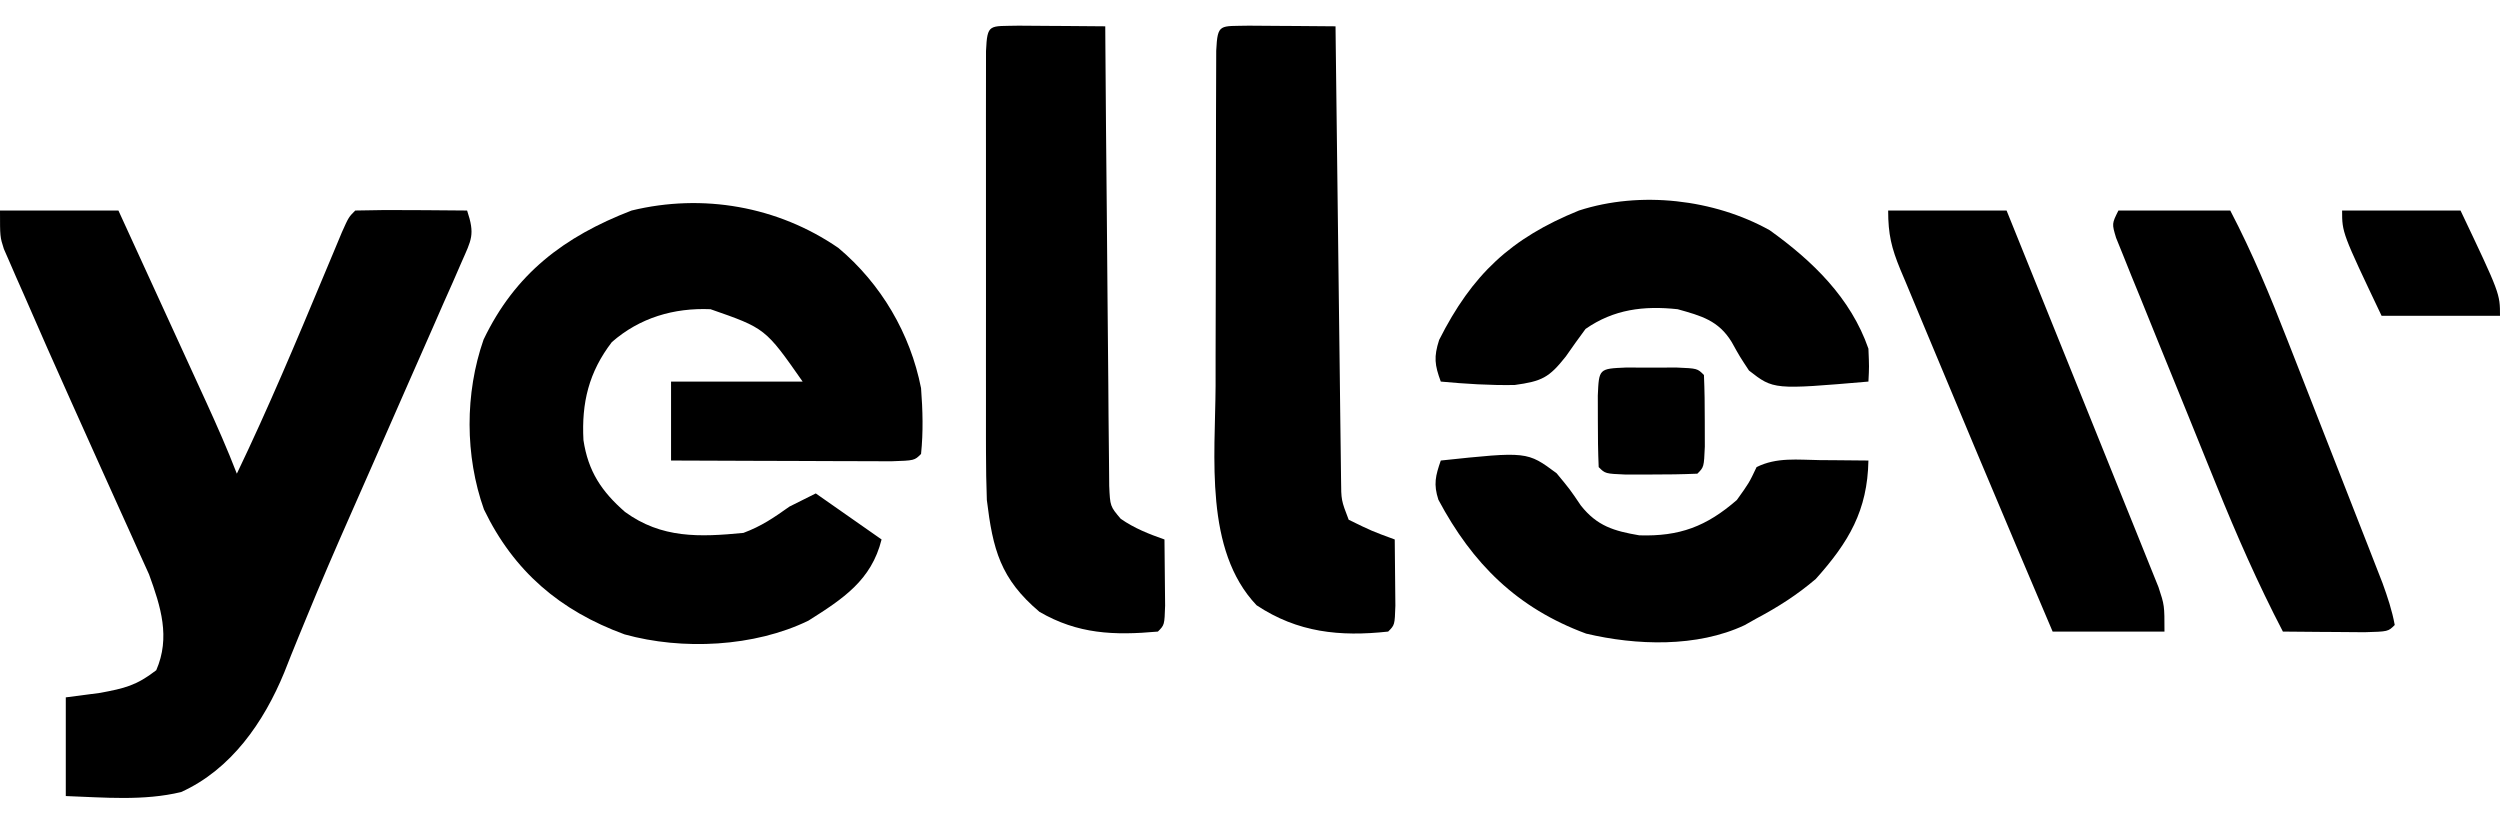
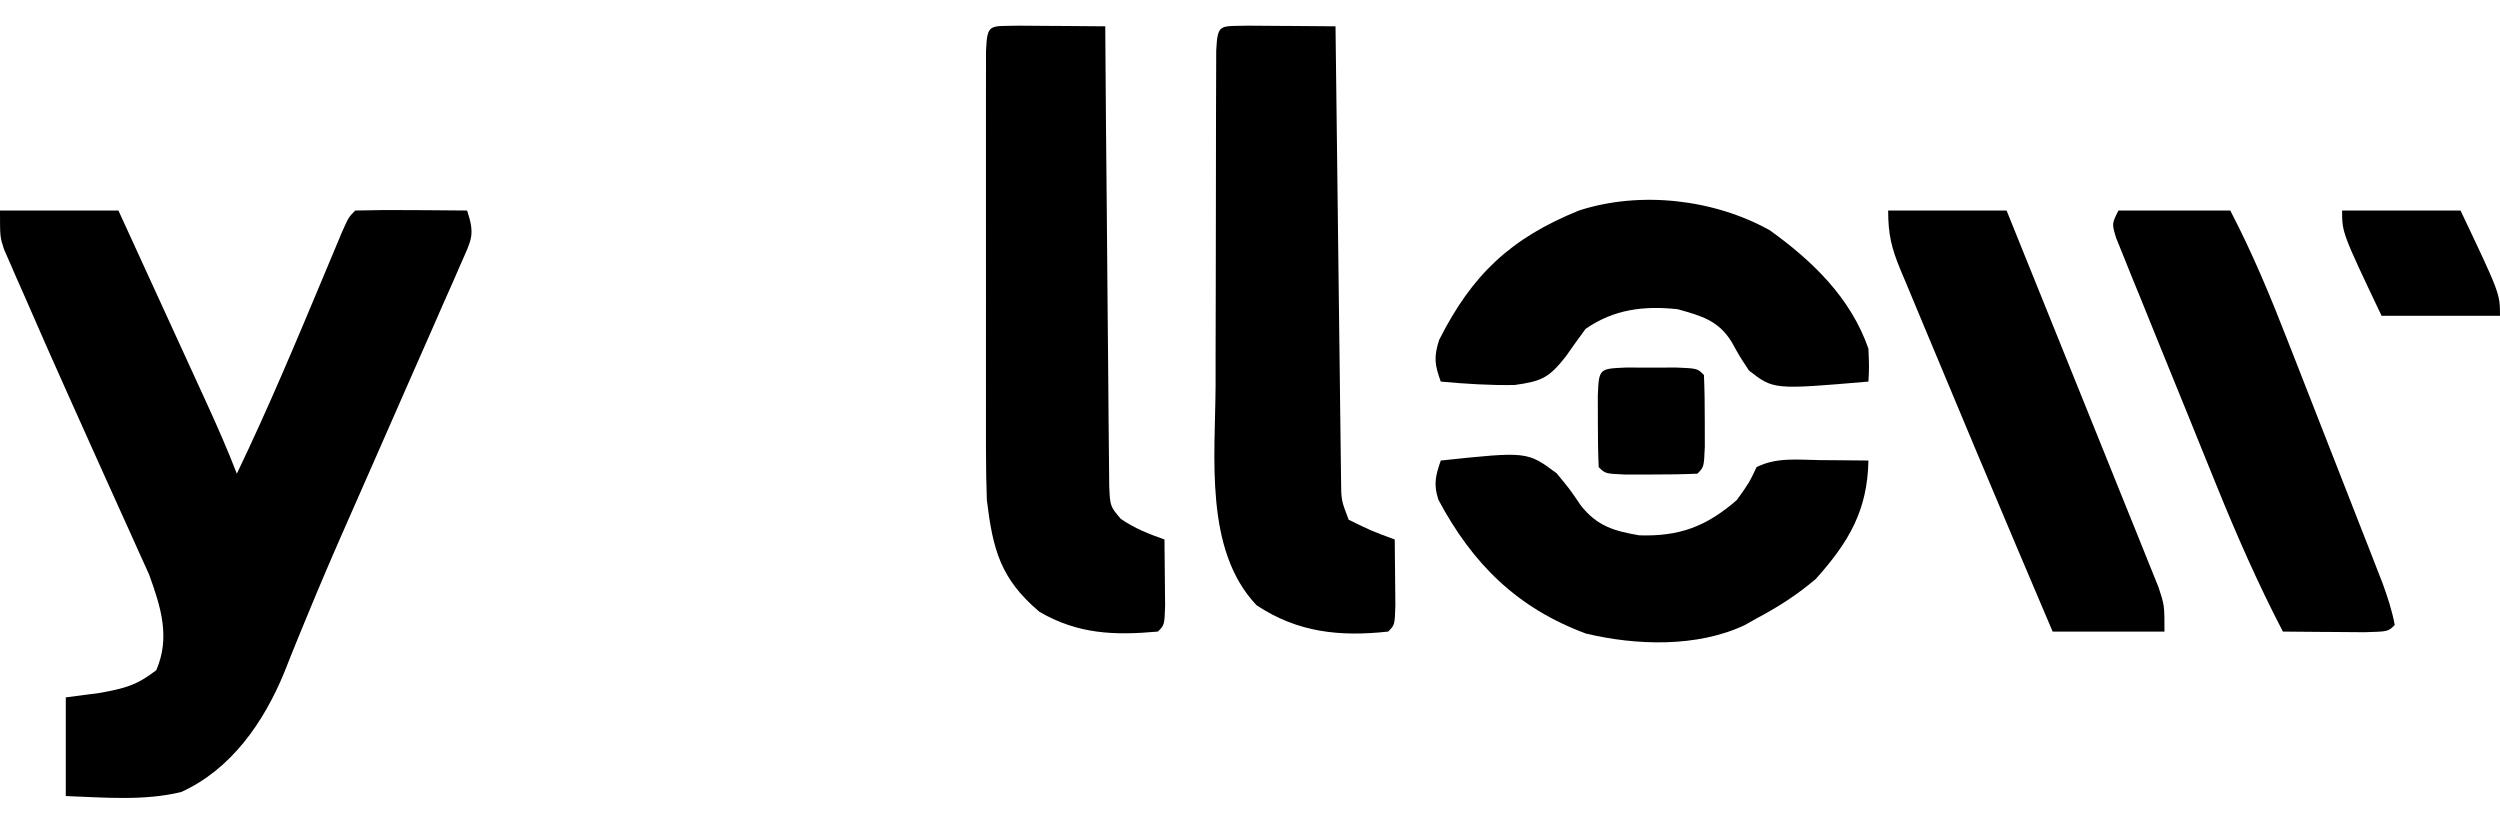
<svg xmlns="http://www.w3.org/2000/svg" version="1.1" width="380" height="126">
  <path d="M0 0 C5.94 0 11.88 0 18 0 C20.243 4.892 22.486 9.785 24.726 14.679 C25.488 16.343 26.25 18.006 27.013 19.669 C28.111 22.064 29.208 24.46 30.305 26.855 C30.644 27.595 30.984 28.335 31.334 29.097 C32.981 32.7 34.572 36.303 36 40 C40.78 30.037 45.049 19.871 49.304 9.676 C49.767 8.571 50.23 7.466 50.707 6.328 C51.124 5.327 51.542 4.326 51.972 3.294 C53 1 53 1 54 0 C56.863 -0.073 59.701 -0.092 62.562 -0.062 C63.369 -0.058 64.175 -0.053 65.006 -0.049 C67.004 -0.037 69.002 -0.019 71 0 C72.226 3.677 71.67 4.408 70.145 7.873 C69.714 8.866 69.282 9.859 68.837 10.882 C68.357 11.96 67.877 13.038 67.383 14.148 C66.647 15.832 66.647 15.832 65.896 17.549 C64.581 20.553 63.258 23.553 61.931 26.551 C60.103 30.687 58.292 34.83 56.477 38.971 C55.456 41.297 54.432 43.621 53.405 45.943 C51.032 51.314 48.697 56.692 46.479 62.13 C45.893 63.554 45.893 63.554 45.294 65.007 C44.582 66.745 43.882 68.487 43.198 70.236 C40.101 77.756 35.159 84.94 27.531 88.391 C21.806 89.769 15.831 89.208 10 89 C10 84.05 10 79.1 10 74 C11.732 73.773 13.465 73.546 15.25 73.312 C18.945 72.622 20.736 72.204 23.75 69.875 C25.921 64.883 24.446 60.223 22.652 55.304 C22.092 54.038 21.519 52.776 20.938 51.52 C20.63 50.832 20.322 50.145 20.005 49.437 C19.35 47.976 18.69 46.518 18.026 45.062 C16.99 42.791 15.968 40.516 14.949 38.238 C13.598 35.218 12.242 32.201 10.882 29.185 C8.404 23.682 5.966 18.162 3.562 12.625 C3.192 11.789 2.821 10.954 2.439 10.093 C2.11 9.333 1.781 8.572 1.441 7.789 C1.16 7.147 0.878 6.504 0.588 5.842 C-0 4 -0 4 0 0 Z " fill="#000000" transform="translate(0,32)" />
-   <path d="M0 0 C6.486 5.446 10.931 13.005 12.562 21.312 C12.819 24.668 12.908 27.962 12.562 31.312 C11.562 32.312 11.562 32.312 8.052 32.426 C6.492 32.426 4.932 32.42 3.371 32.41 C2.551 32.409 1.731 32.407 0.887 32.406 C-1.742 32.4 -4.371 32.388 -7 32.375 C-8.778 32.37 -10.556 32.365 -12.334 32.361 C-16.702 32.35 -21.07 32.333 -25.438 32.312 C-25.438 28.352 -25.438 24.392 -25.438 20.312 C-18.837 20.312 -12.238 20.312 -5.438 20.312 C-11.103 12.214 -11.103 12.214 -19.438 9.312 C-25.013 9.078 -30.208 10.608 -34.438 14.312 C-37.934 18.871 -39.057 23.524 -38.754 29.211 C-38.037 33.976 -35.986 37.026 -32.438 40.125 C-26.88 44.178 -21.103 43.96 -14.438 43.312 C-11.685 42.283 -9.873 41.038 -7.438 39.312 C-6.117 38.653 -4.798 37.992 -3.438 37.312 C-0.138 39.623 3.163 41.932 6.562 44.312 C5.012 50.515 0.718 53.319 -4.559 56.652 C-12.77 60.651 -23.727 61.179 -32.507 58.737 C-42.327 55.139 -49.346 49.15 -53.875 39.75 C-56.774 31.605 -56.786 22.102 -53.938 13.938 C-49.134 3.896 -41.696 -1.726 -31.438 -5.688 C-20.644 -8.317 -9.232 -6.35 0 0 Z " fill="#000000" transform="translate(127.438,37.688)" />
  <path d="M0 0 C1.582 0.007 3.164 0.019 4.746 0.035 C5.552 0.04 6.359 0.044 7.189 0.049 C9.188 0.061 11.186 0.079 13.184 0.098 C13.192 1.459 13.192 1.459 13.201 2.849 C13.259 11.398 13.331 19.947 13.419 28.496 C13.464 32.892 13.503 37.287 13.53 41.682 C13.556 45.923 13.596 50.163 13.647 54.404 C13.663 56.023 13.675 57.642 13.681 59.261 C13.691 61.526 13.719 63.791 13.751 66.056 C13.762 67.346 13.773 68.636 13.785 69.966 C13.922 73.054 13.922 73.054 15.543 74.964 C17.637 76.411 19.789 77.256 22.184 78.098 C22.21 80.243 22.23 82.389 22.246 84.535 C22.258 85.73 22.269 86.925 22.281 88.156 C22.184 91.098 22.184 91.098 21.184 92.098 C14.5 92.699 9.026 92.486 3.184 89.098 C-2.762 84.077 -3.902 79.618 -4.816 72.098 C-4.904 69.667 -4.944 67.234 -4.946 64.801 C-4.948 64.109 -4.949 63.417 -4.951 62.705 C-4.955 60.442 -4.953 58.18 -4.949 55.918 C-4.95 54.339 -4.951 52.759 -4.952 51.18 C-4.954 47.883 -4.951 44.587 -4.947 41.29 C-4.941 37.056 -4.944 32.823 -4.95 28.589 C-4.954 25.334 -4.953 22.08 -4.95 18.825 C-4.95 17.263 -4.95 15.701 -4.953 14.138 C-4.955 11.965 -4.951 9.791 -4.946 7.618 C-4.945 6.38 -4.944 5.142 -4.943 3.866 C-4.747 -0.407 -4.467 0.114 0 0 Z " fill="#000000" transform="translate(154.816,3.902)" />
  <path d="M0 0 C1.582 0.007 3.164 0.019 4.746 0.035 C5.552 0.04 6.359 0.044 7.189 0.049 C9.188 0.061 11.186 0.079 13.184 0.098 C13.194 0.993 13.204 1.888 13.215 2.811 C13.313 11.242 13.415 19.674 13.523 28.105 C13.578 32.44 13.632 36.775 13.681 41.11 C13.729 45.292 13.781 49.474 13.837 53.656 C13.857 55.253 13.876 56.85 13.893 58.446 C13.917 60.68 13.947 62.914 13.978 65.148 C14.002 67.056 14.002 67.056 14.025 69.003 C14.047 72.134 14.047 72.134 15.184 75.098 C18.687 76.813 18.687 76.813 22.184 78.098 C22.21 80.243 22.23 82.389 22.246 84.535 C22.258 85.73 22.269 86.925 22.281 88.156 C22.184 91.098 22.184 91.098 21.184 92.098 C13.834 92.898 7.423 92.244 1.184 88.098 C-6.789 79.716 -5.102 65.529 -5.047 54.746 C-5.046 53.195 -5.045 51.643 -5.045 50.092 C-5.044 46.867 -5.036 43.641 -5.022 40.416 C-5.005 36.274 -5.001 32.132 -5.002 27.99 C-5.002 24.799 -4.996 21.608 -4.989 18.417 C-4.986 16.888 -4.984 15.36 -4.983 13.831 C-4.981 11.708 -4.972 9.585 -4.962 7.462 C-4.958 6.254 -4.954 5.046 -4.95 3.801 C-4.741 -0.419 -4.422 0.113 0 0 Z " fill="#000000" transform="translate(189.816,3.902)" />
  <path d="M0 0 C5.94 0 11.88 0 18 0 C21.137 7.751 24.267 15.504 27.388 23.262 C28.837 26.864 30.289 30.465 31.746 34.063 C33.153 37.536 34.552 41.012 35.948 44.49 C36.481 45.816 37.017 47.141 37.555 48.465 C38.309 50.32 39.053 52.179 39.797 54.038 C40.223 55.095 40.65 56.152 41.089 57.241 C42 60 42 60 42 64 C36.39 64 30.78 64 25 64 C21.311 55.343 17.647 46.675 14 38 C13.692 37.267 13.383 36.535 13.066 35.78 C11.122 31.159 9.188 26.536 7.263 21.907 C6.63 20.388 5.995 18.869 5.357 17.352 C4.456 15.209 3.565 13.062 2.676 10.914 C2.404 10.273 2.133 9.633 1.854 8.973 C0.503 5.682 0 3.636 0 0 Z " fill="#000000" transform="translate(287,32)" />
  <path d="M0 0 C5.61 0 11.22 0 17 0 C20.365 6.442 23.093 13.028 25.73 19.797 C26.166 20.908 26.602 22.019 27.051 23.164 C27.967 25.5 28.88 27.836 29.792 30.173 C31.189 33.754 32.593 37.332 33.998 40.91 C34.888 43.185 35.778 45.459 36.668 47.734 C37.088 48.804 37.508 49.874 37.94 50.976 C38.327 51.971 38.715 52.966 39.114 53.991 C39.455 54.864 39.796 55.737 40.147 56.637 C40.912 58.757 41.595 60.782 42 63 C41 64 41 64 37.402 64.098 C35.914 64.091 34.426 64.079 32.938 64.062 C32.179 64.058 31.42 64.053 30.639 64.049 C28.759 64.037 26.88 64.019 25 64 C21.214 56.726 17.957 49.318 14.883 41.719 C14.191 40.016 14.191 40.016 13.485 38.278 C12.519 35.899 11.557 33.519 10.596 31.139 C9.117 27.48 7.625 23.826 6.133 20.172 C5.195 17.854 4.257 15.537 3.32 13.219 C2.871 12.123 2.423 11.027 1.96 9.898 C1.556 8.89 1.151 7.881 0.735 6.842 C0.375 5.953 0.014 5.063 -0.357 4.147 C-1 2 -1 2 0 0 Z " fill="#000000" transform="translate(322,32)" />
  <path d="M0 0 C13.136 -1.385 13.136 -1.385 17.602 1.934 C19.625 4.375 19.625 4.375 21.289 6.836 C23.763 9.965 26.326 10.714 30.176 11.371 C36.284 11.561 40.371 10.028 45 6 C46.863 3.4 46.863 3.4 48 1 C51.065 -0.533 54.268 -0.103 57.625 -0.062 C58.685 -0.056 58.685 -0.056 59.766 -0.049 C61.51 -0.037 63.255 -0.019 65 0 C64.859 7.587 62.032 12.385 57 18 C54.177 20.409 51.274 22.263 48 24 C47.398 24.339 46.796 24.678 46.176 25.027 C38.949 28.429 29.706 28.118 22.09 26.309 C11.604 22.435 4.816 15.688 -0.363 5.965 C-1.131 3.595 -0.802 2.322 0 0 Z " fill="#000000" transform="translate(219,70)" />
  <path d="M0 0 C6.508 4.662 12.324 10.283 15 18 C15.117 20.766 15.117 20.766 15 23 C0.583 24.233 0.583 24.233 -3.152 21.324 C-4.562 19.188 -4.562 19.188 -5.789 16.98 C-7.795 13.7 -10.418 13.005 -14 12 C-19.135 11.45 -23.703 12.002 -28 15 C-29.023 16.379 -30.021 17.777 -31 19.188 C-33.548 22.406 -34.619 22.948 -38.777 23.52 C-42.54 23.586 -46.255 23.347 -50 23 C-50.928 20.477 -51.085 19.263 -50.25 16.668 C-45.243 6.731 -39.362 1.2 -29 -3 C-19.68 -6.023 -8.468 -4.73 0 0 Z " fill="#000000" transform="translate(269,35)" />
  <path d="M0 0 C5.94 0 11.88 0 18 0 C24 12.625 24 12.625 24 16 C18.06 16 12.12 16 6 16 C0 3.375 0 3.375 0 0 Z " fill="#000000" transform="translate(356,32)" />
  <path d="M0 0 C1.279 0.003 2.558 0.005 3.875 0.008 C5.154 0.005 6.433 0.003 7.75 0 C10.875 0.133 10.875 0.133 11.875 1.133 C11.974 3.464 12.005 5.799 12 8.133 C12.004 10.051 12.004 10.051 12.008 12.008 C11.875 15.133 11.875 15.133 10.875 16.133 C8.543 16.232 6.209 16.263 3.875 16.258 C2.596 16.26 1.317 16.263 0 16.266 C-3.125 16.133 -3.125 16.133 -4.125 15.133 C-4.224 12.801 -4.255 10.467 -4.25 8.133 C-4.253 6.854 -4.255 5.575 -4.258 4.258 C-4.084 0.174 -4.084 0.174 0 0 Z " fill="#000000" transform="translate(247.125,55.867)" />
</svg>